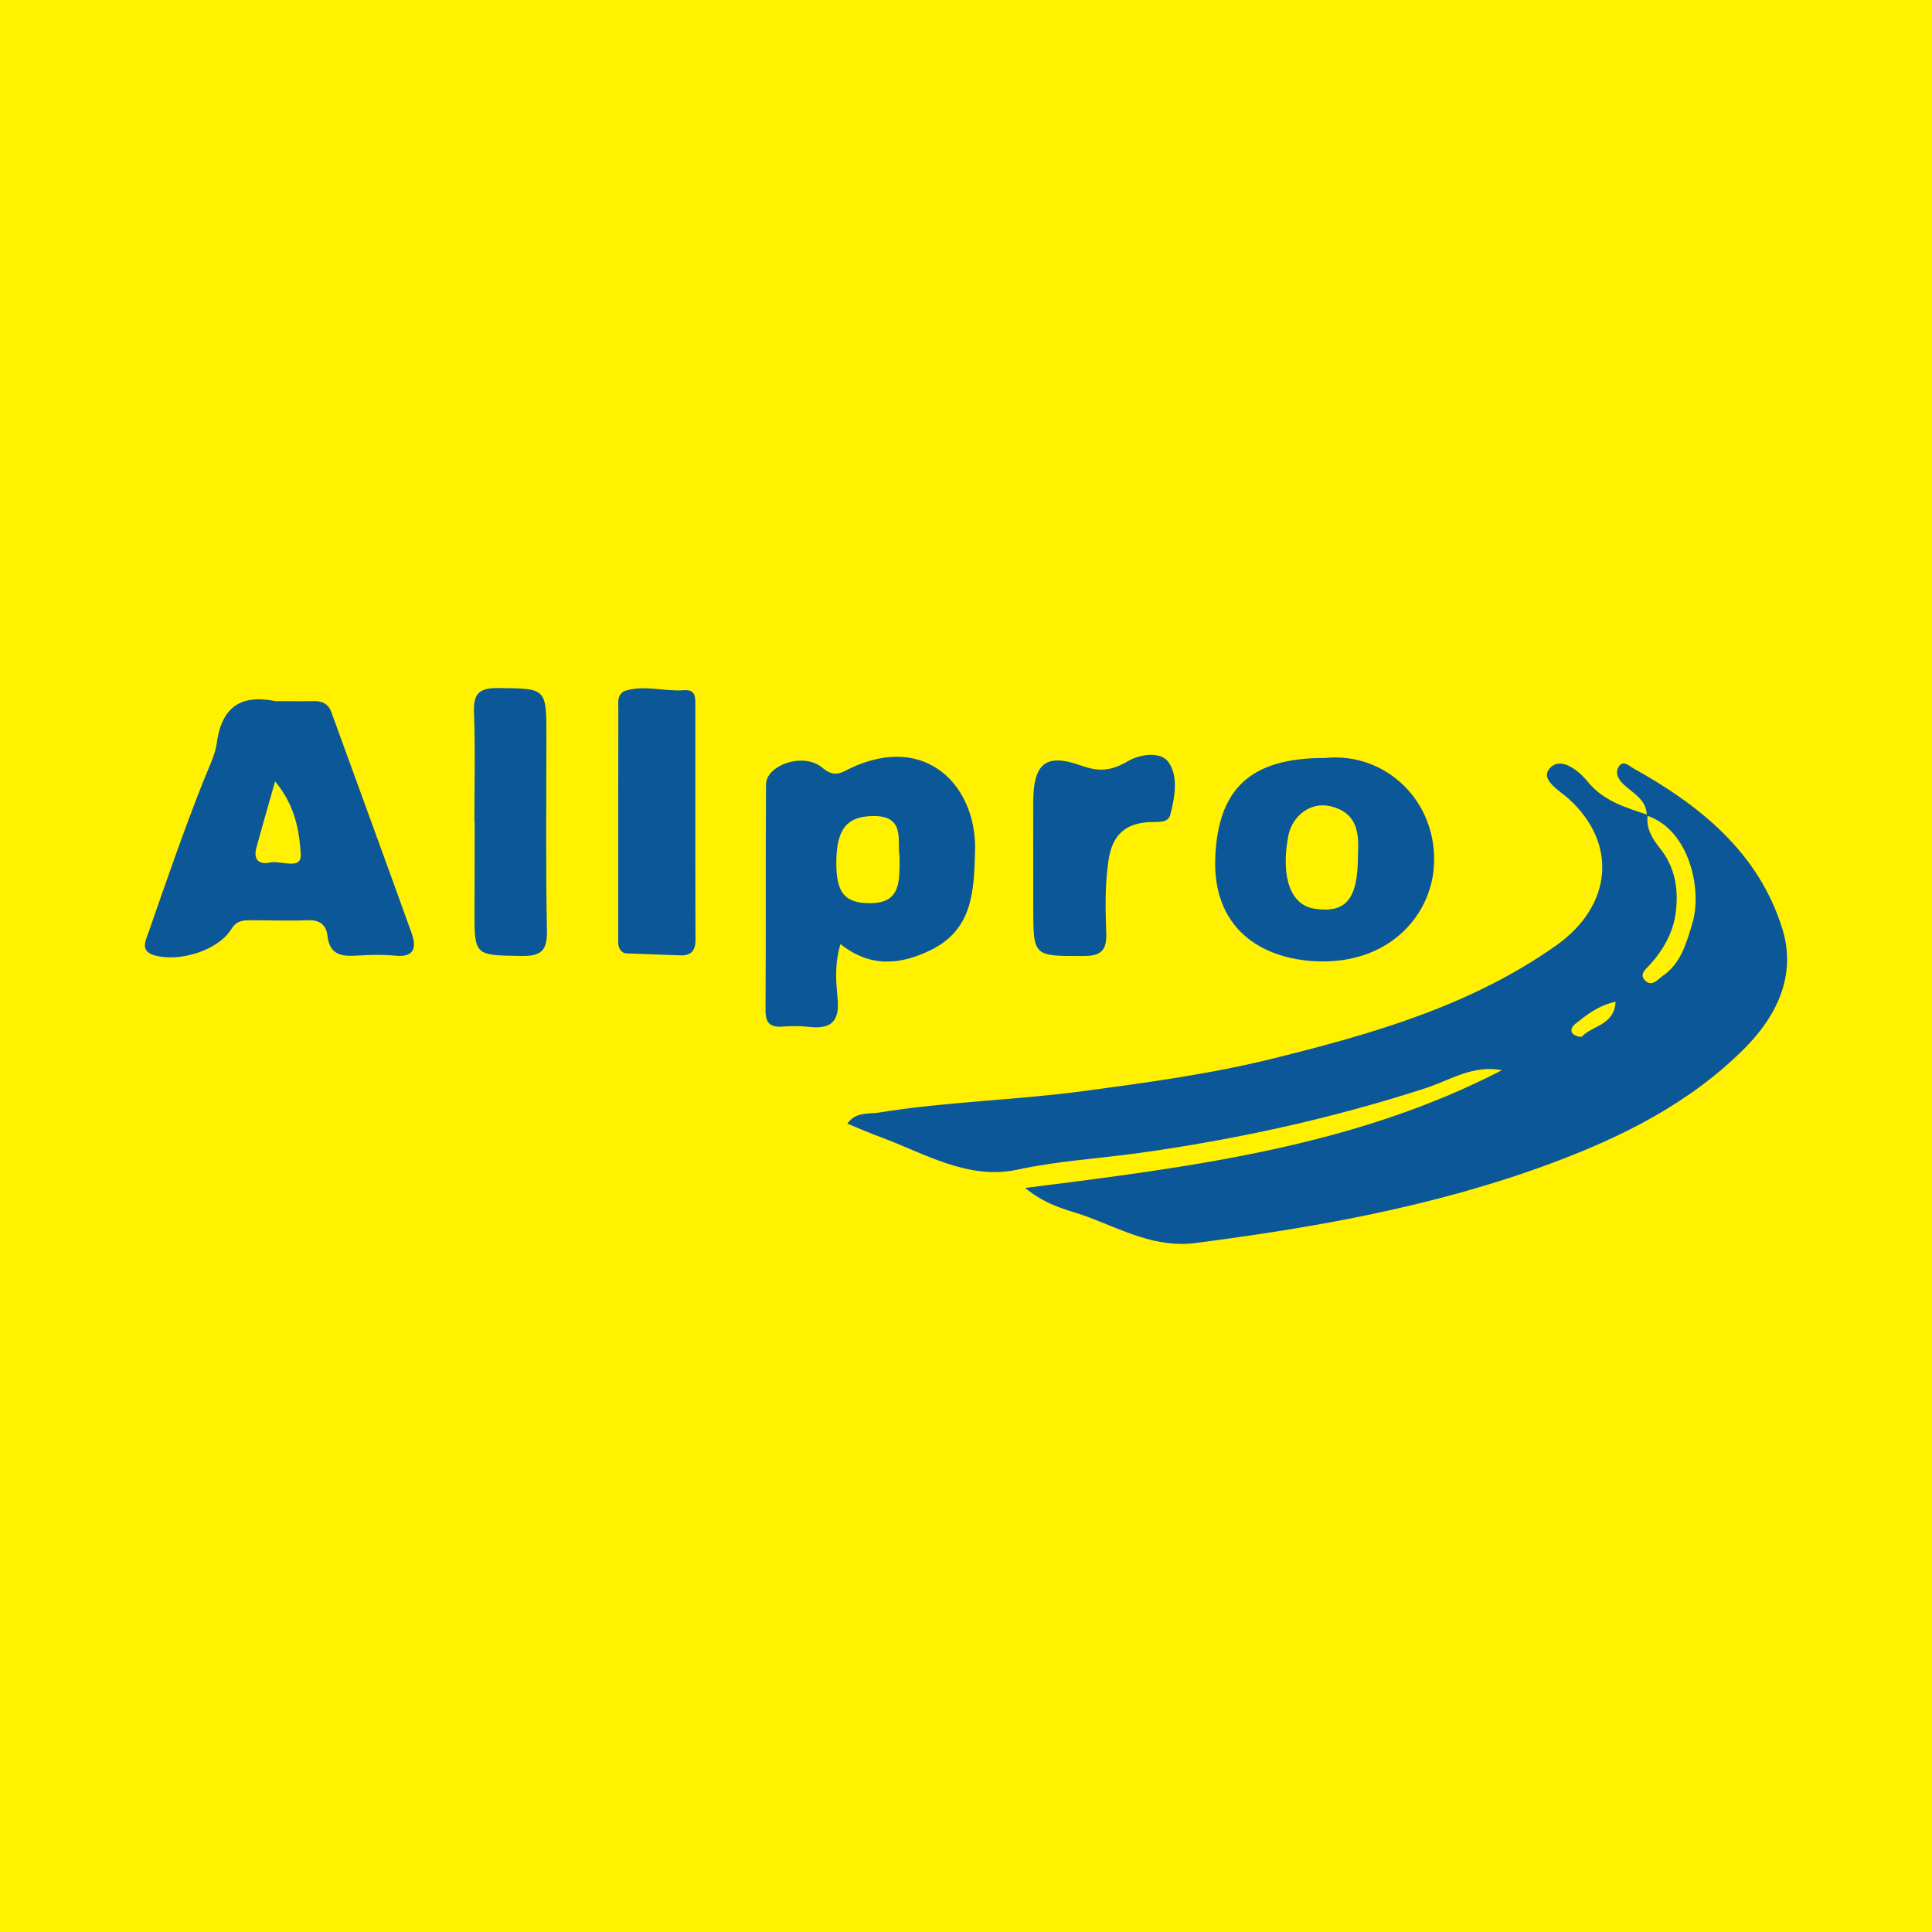
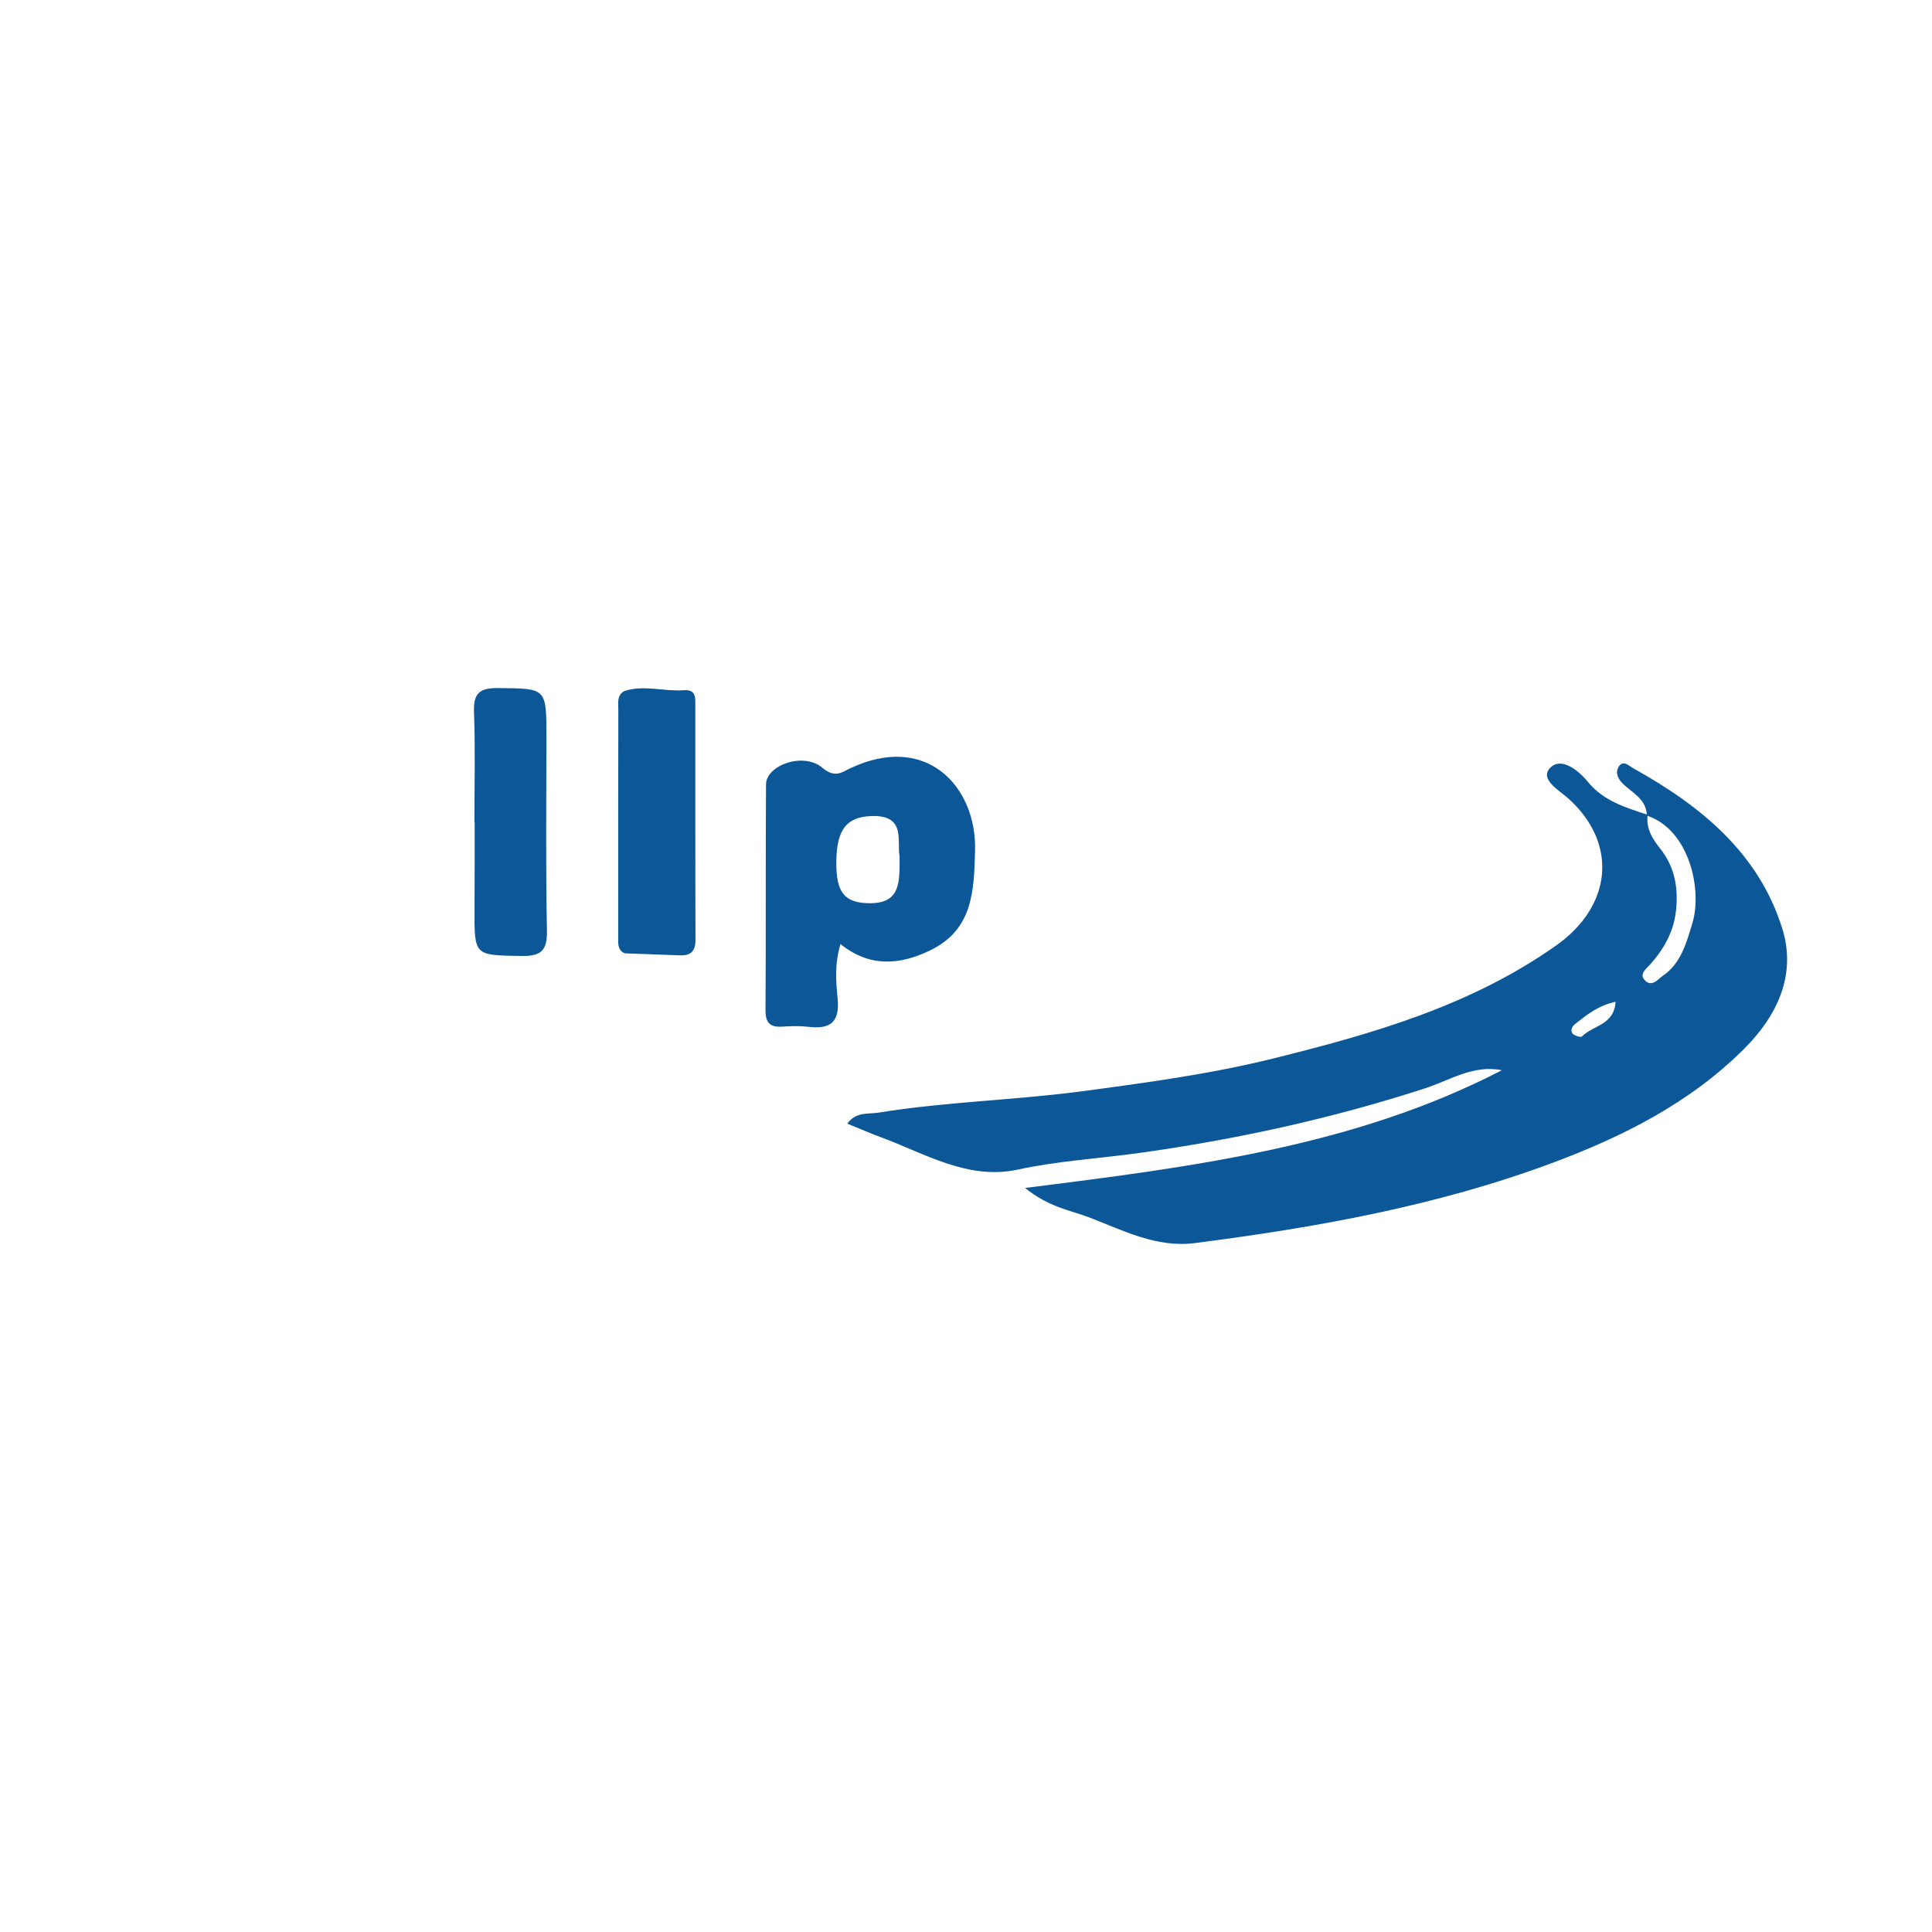
<svg xmlns="http://www.w3.org/2000/svg" version="1.1" id="Layer_1" x="0px" y="0px" width="200px" height="200px" viewBox="0 0 200 200" enable-background="new 0 0 200 200" xml:space="preserve">
-   <rect fill="#FFF100" width="200" height="200" />
  <g>
    <path fill="#0C5797" d="M184.503,96.134c-2.457-7.884-8.488-12.741-15.433-16.605c-0.463-0.257-1.032-0.905-1.512-0.148   c-0.33,0.52-0.131,1.141,0.327,1.627c0.967,1.025,2.499,1.623,2.592,3.315c-2.24-0.748-4.489-1.409-6.103-3.388   c-0.988-1.212-2.787-2.634-3.916-1.431c-1.111,1.183,0.986,2.329,1.923,3.177c5.143,4.656,4.497,11.112-1.289,15.196   c-8.866,6.26-19.034,9.152-29.276,11.695c-6.455,1.602-13.106,2.503-19.747,3.389c-7.023,0.937-14.11,1.081-21.098,2.214   c-1.1,0.178-2.344-0.114-3.259,1.143c1.258,0.511,2.334,0.983,3.434,1.39c4.601,1.703,9.066,4.478,14.191,3.371   c4.181-0.903,8.41-1.141,12.608-1.725c10.052-1.4,19.903-3.556,29.566-6.686c2.567-0.832,5.011-2.48,7.959-1.876   c-15.235,7.884-31.982,10.005-49.354,12.184c2.462,2.004,4.688,2.302,6.66,3.058c3.486,1.337,6.959,3.156,10.89,2.651   c12.602-1.617,25.089-3.849,37.038-8.303c7.309-2.724,14.276-6.226,19.876-11.837C183.971,105.148,185.993,100.916,184.503,96.134z    M163.762,107.296c-0.113,0.118-0.79-0.078-0.973-0.311c-0.252-0.321-0.06-0.725,0.301-1.009c1.197-0.942,2.383-1.896,4.154-2.273   C167.106,106.135,164.853,106.157,163.762,107.296z M175.198,95.555c-0.606,2.026-1.189,4.196-3.073,5.465   c-0.403,0.271-1.063,1.154-1.752,0.551c-0.791-0.692,0.026-1.26,0.433-1.712c1.402-1.556,2.407-3.342,2.667-5.391   c0.303-2.385-0.042-4.681-1.653-6.679c-0.753-0.935-1.417-2.01-1.264-3.335C174.859,85.928,176.243,92.063,175.198,95.555z" />
-     <path fill="#0C5797" d="M34.3,73.72c-0.323-0.89-0.973-1.162-1.854-1.142c-1.097,0.025-2.195,0.006-3.928,0.006   c-2.929-0.595-5.507,0.002-6.081,4.37c-0.152,1.157-0.854,2.58-1.358,3.847c-2.059,5.178-3.873,10.455-5.703,15.721   c-0.279,0.802-0.931,1.938,0.625,2.376c2.597,0.732,6.584-0.518,7.936-2.701c0.538-0.869,1.165-0.934,1.958-0.933   c1.996,0.001,3.994,0.077,5.986-0.002c1.235-0.049,1.9,0.507,2.021,1.615c0.221,2.023,1.524,2.148,3.121,2.043   c1.292-0.085,2.604-0.116,3.888,0.012c2.036,0.204,2.216-0.891,1.694-2.346C39.864,88.955,37.069,81.342,34.3,73.72z M27.938,89.29   c-1.148,0.245-1.721-0.32-1.401-1.51c0.58-2.154,1.206-4.296,1.939-6.893c2.092,2.508,2.509,5.149,2.66,7.54   C31.243,90.125,29.066,89.049,27.938,89.29z" />
    <path fill="#0C5797" d="M96.33,98.362c4.42-2.16,4.496-6.189,4.608-10.326c0.177-6.537-4.987-12.292-12.986-8.472   c-0.796,0.38-1.527,1.011-2.827-0.09c-1.956-1.657-5.812-0.254-5.826,1.719c-0.055,7.796-0.001,15.592-0.052,23.388   c-0.009,1.332,0.491,1.779,1.747,1.694c0.895-0.06,1.808-0.083,2.696,0.021c2.241,0.262,3.256-0.451,3.021-2.919   c-0.165-1.733-0.339-3.551,0.296-5.646C90.045,100.167,93.169,99.907,96.33,98.362z M90.183,84.479   c3.632-0.142,2.65,2.562,2.94,4.137c-0.008,2.59,0.193,4.91-3.12,4.884c-2.555-0.02-3.449-1.077-3.428-4.248   C86.598,85.849,87.646,84.578,90.183,84.479z" />
-     <path fill="#0C5797" d="M136.348,99.515c7.384,0.287,11.71-4.646,12.081-9.732c0.496-6.805-5.008-11.965-11.248-11.316   c-7.742-0.031-11.082,3.196-11.376,10.28C125.502,96.038,130.477,99.286,136.348,99.515z M133.337,86.658   c0.393-2.228,2.351-3.704,4.434-3.187c2.956,0.734,2.895,3.116,2.802,5.099c0.003,4.536-1.251,5.979-4.468,5.505   C133.629,93.71,132.586,90.915,133.337,86.658z" />
-     <path fill="#0C5797" d="M106.962,93.874c0.001,5.203,0.001,5.098,5.258,5.09c1.956-0.003,2.358-0.764,2.297-2.456   c-0.089-2.482-0.137-4.951,0.236-7.45c0.394-2.642,1.752-3.846,4.283-3.953c0.8-0.034,1.879,0.112,2.101-0.73   c0.479-1.816,0.874-3.979-0.17-5.471c-0.814-1.163-2.975-0.821-4.177-0.12c-1.687,0.984-2.922,1.167-4.882,0.466   c-3.722-1.331-4.947-0.16-4.953,3.859c-0.003,1.994-0.001,3.987,0.004,5.981C106.962,90.684,106.962,92.279,106.962,93.874z" />
    <path fill="#0C5797" d="M56.564,76.273c0-5.089,0.001-4.993-5.01-5.045c-1.979-0.021-2.559,0.594-2.485,2.536   c0.142,3.777,0.042,7.564,0.042,11.347c0.009,0,0.018,0,0.026,0c0,1.493,0.002,2.986-0.001,4.48   c-0.002,1.493-0.007,2.987-0.014,4.48c-0.023,4.917-0.022,4.807,4.846,4.891c2.105,0.036,2.694-0.587,2.651-2.68   C56.485,89.614,56.564,82.942,56.564,76.273z" />
    <path fill="#0C5797" d="M70.788,71.451c-2.032,0.153-4.077-0.575-6.106,0.074v0l0,0c0,0,0,0,0,0l0,0   c-0.001,0-0.084,0.031-0.084,0.031c-0.755,0.446-0.586,1.206-0.588,1.872c-0.017,7.873-0.018,15.746-0.014,23.619   c0,0.582-0.076,1.216,0.56,1.584c0,0,0.179,0.059,0.179,0.059c1.888,0.069,3.776,0.141,5.665,0.207   c1.103,0.039,1.6-0.433,1.596-1.603c-0.027-8.095-0.006-16.19-0.016-24.285C71.977,72.232,72.059,71.355,70.788,71.451z" />
  </g>
</svg>